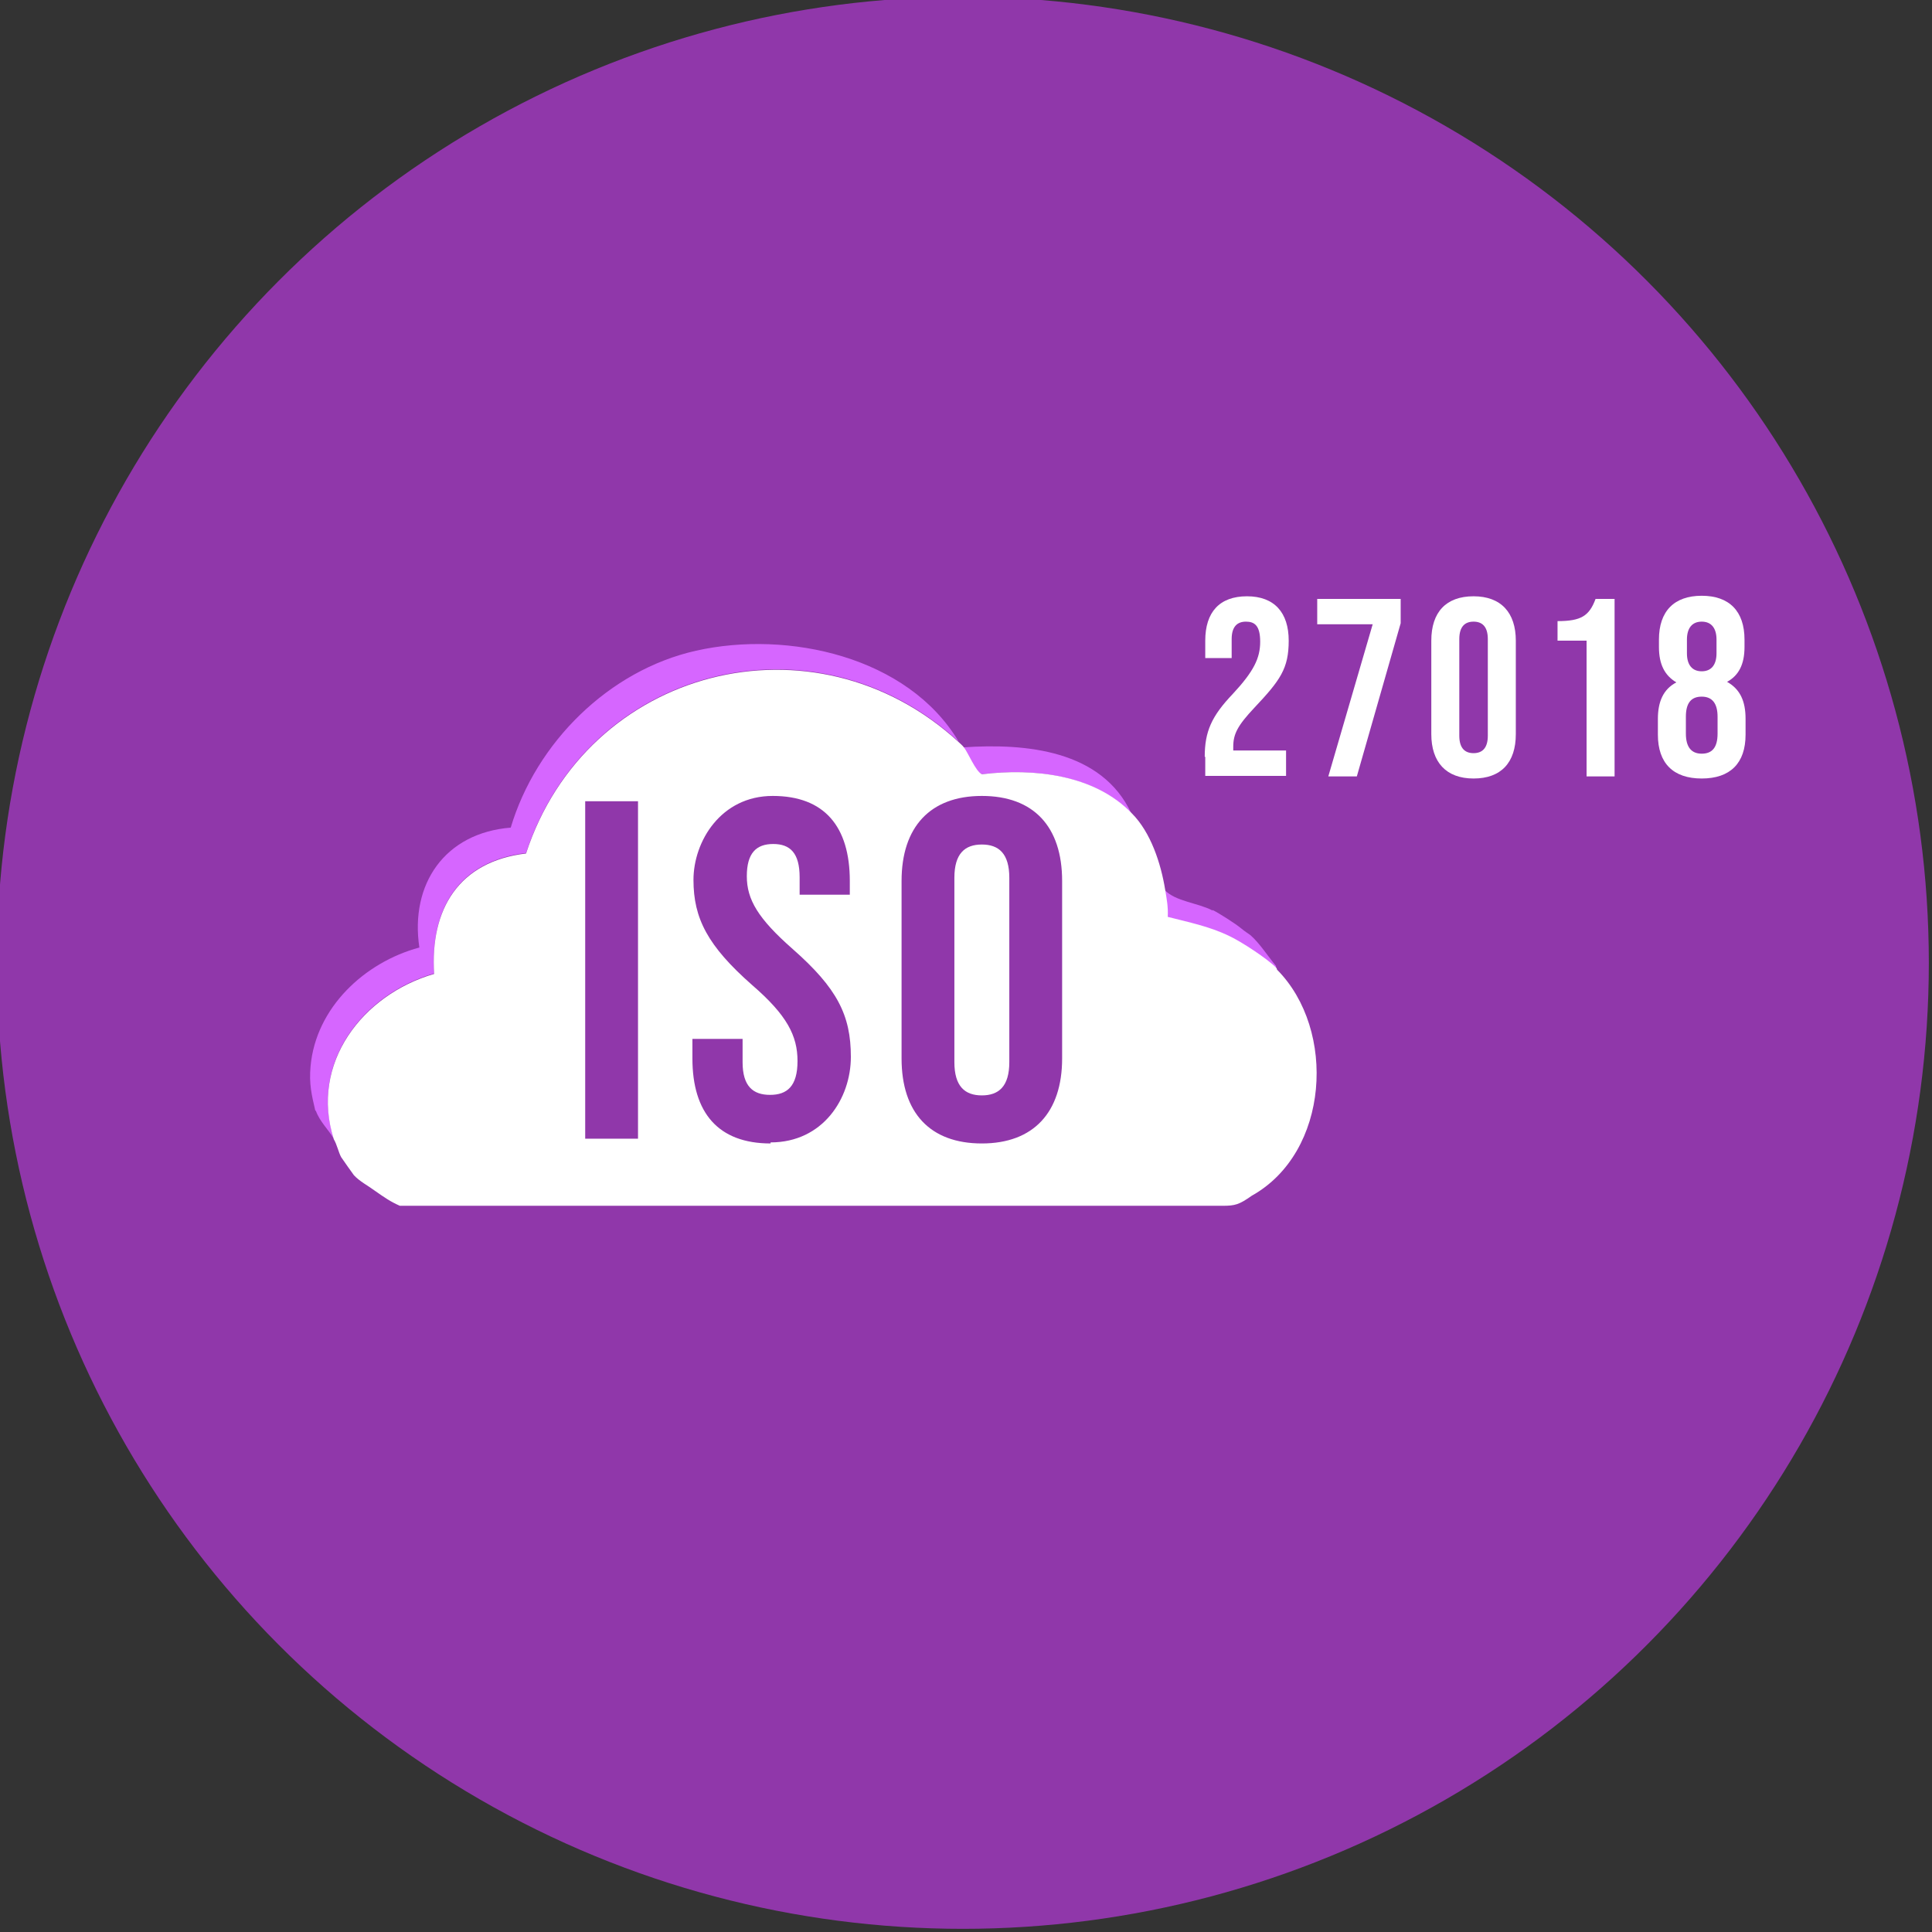
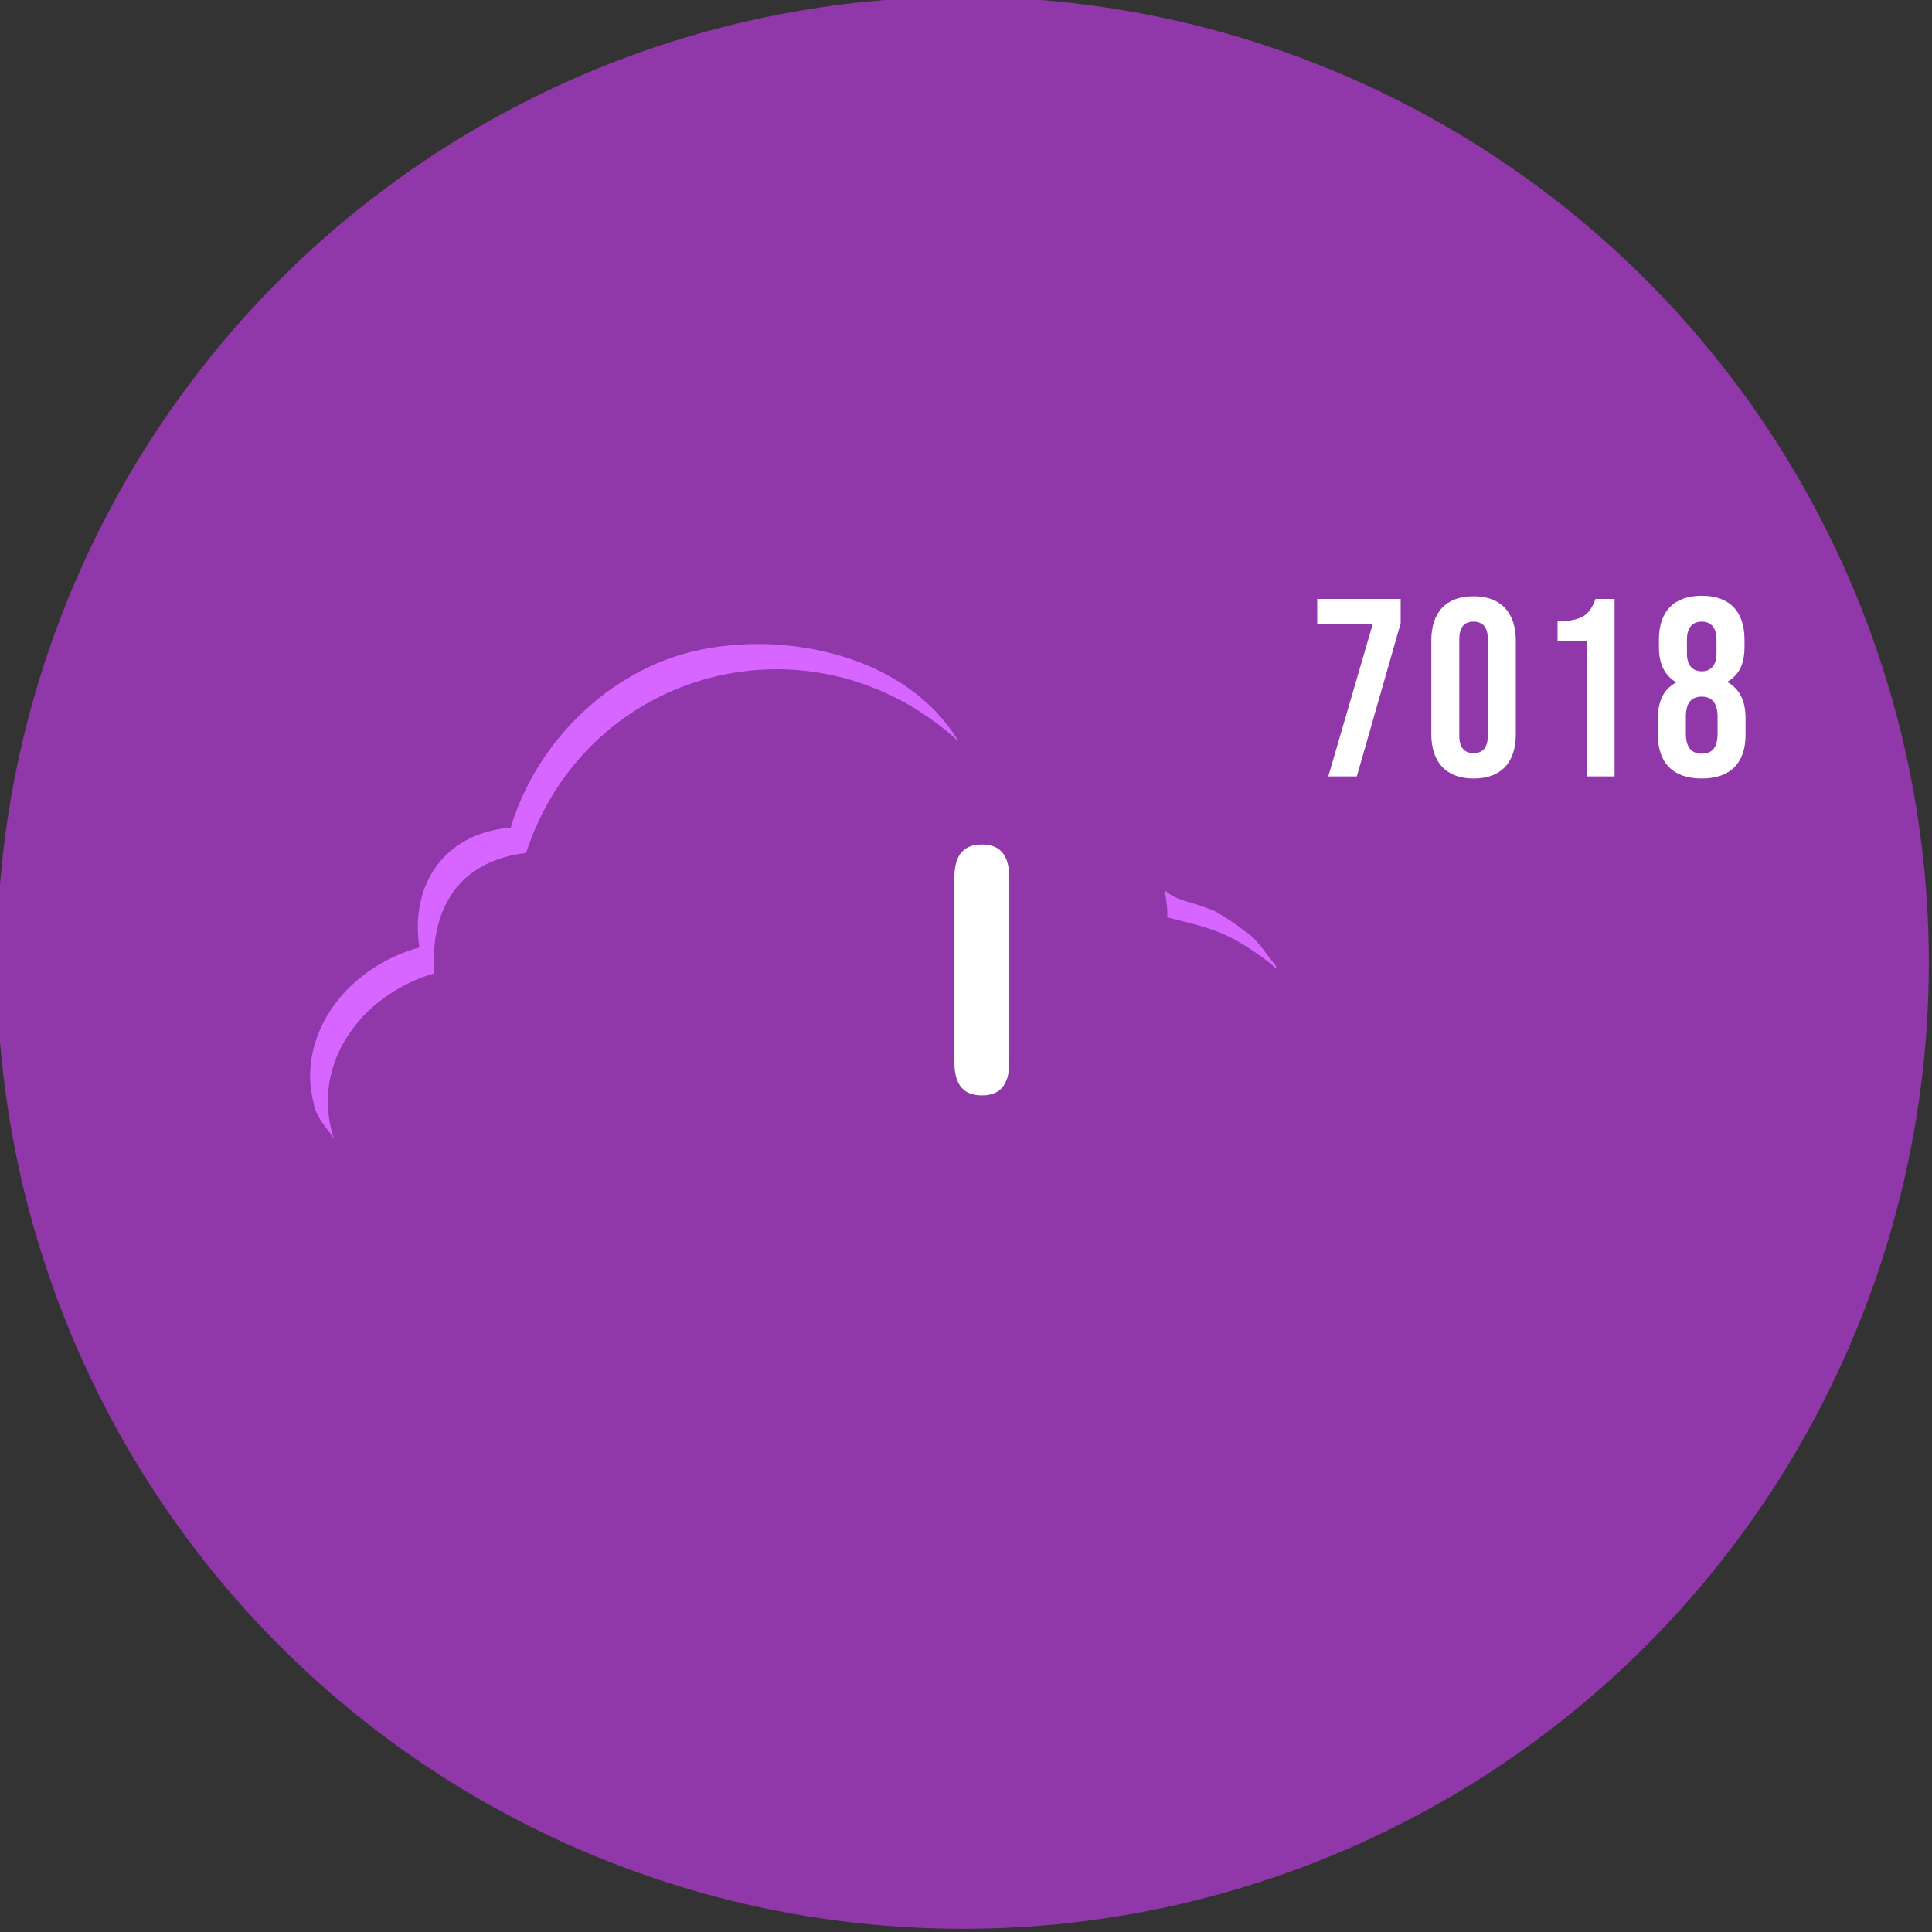
<svg xmlns="http://www.w3.org/2000/svg" id="Layer_2" version="1.1" viewBox="0 0 365.8 365.8">
  <rect x="0" y="0" width="365.8" height="365.8" fill="#333333" stroke="none" />
  <defs>
    <style>
      .st0 {
        fill: #9037aa;
      }

      .st1 {
        fill: #fff;
      }

      .st2 {
        fill: #d666ff;
      }
    </style>
  </defs>
  <g id="Layer_1-2">
    <circle class="st0" cx="182.3" cy="182.3" r="182.9" />
  </g>
  <g>
    <path class="st2" d="M59.7,210.3c-.7-3-1.2-5.1-.9-8.4,1-11.1,10.2-19.7,20.6-22.5-1.8-12,4.8-21.7,17.3-22.7,4.8-16.1,18.6-29.8,35.1-33.5,17.4-3.9,40.1,1.1,49.7,17.2-27.4-25.2-70.4-14.1-81.9,21.1-12.7,1.5-18.2,10.5-17.4,22.8-13.5,3.9-23.6,16.9-19,31.3-1-1.7-2.7-3.3-3.4-5.3Z" />
-     <path class="st2" d="M214.2,154c-7.1-7.4-18.7-8.6-28.4-7.4-1.2-.6-2.6-4.1-3.4-5.1,11.8-.8,26.2.5,31.8,12.5Z" />
    <path class="st2" d="M229.6,172.3c1.2.6,4.2,2.5,5.3,3.4s1.4,1,1.9,1.4c1.7,1.5,3.3,4,4.8,5.8v.5c-1.6-1.7-6.8-5.1-9-6.1-3.7-1.8-7.7-2.6-11.6-3.6.1-1.9-.2-3.4-.5-5.2,2.1,2.2,6.2,2.4,9.1,3.9Z" />
  </g>
  <g>
    <path class="st1" d="M185.9,159.9c-3.2,0-5.2,1.7-5.2,6.3v34.9c0,4.6,2,6.3,5.2,6.3s5.2-1.7,5.2-6.3v-34.9c0-4.6-2-6.3-5.2-6.3Z" />
-     <path class="st1" d="M241.7,183.3c-1.6-1.7-6.8-5.1-9-6.1-3.7-1.8-7.7-2.6-11.6-3.6.1-1.9-.2-3.4-.5-5.2-.8-4.9-2.7-10.8-6.3-14.4-7.1-7.4-18.7-8.6-28.4-7.4-1.2-.6-2.6-4.1-3.4-5.1-.4-.5-.6-.6-1-1-27.4-25.2-70.4-14.1-81.9,21.1-12.7,1.5-18.2,10.5-17.4,22.8-13.5,3.9-23.6,16.9-19,31.3.6,1,.9,2.5,1.4,3.4.4.6,2.1,3,2.4,3.4,1.1,1.2,2.7,2,3.9,2.9,2,1.4,3,2.1,4.8,2.9.2,0,.3,0,.5,0h155.3c2.3,0,3.1-.2,5.5-1.9,14.7-8.2,16.1-31.4,4.8-42.8ZM120.8,215.6h-10v-63.9h10v63.9ZM145.9,216.5c-9.9,0-14.8-5.8-14.8-16.1v-3.7h9.5v4.4c0,4.6,2,6.2,5.2,6.2s5.2-1.6,5.2-6.4-2-8.7-8.6-14.4c-8.4-7.4-11.1-12.6-11.1-19.9s5.2-15.9,15-15.9,14.6,5.8,14.6,16.1v2.6h-9.5v-3.3c0-4.6-1.8-6.3-5-6.3s-5,1.7-5,6.1,2.1,8,8.7,13.8c8.4,7.4,11,12.5,11,20.4s-5.3,16.2-15.2,16.2ZM201.1,200.4c0,10.2-5.4,16.1-15.2,16.1s-15.2-5.8-15.2-16.1v-33.6c0-10.2,5.4-16.1,15.2-16.1s15.2,5.8,15.2,16.1v33.6Z" />
  </g>
  <g>
-     <path class="st1" d="M228.1,143.3c0-4.8,1.3-7.7,5.3-11.9,4-4.3,5.2-6.8,5.2-9.9s-1.1-3.8-2.7-3.8-2.7.9-2.7,3.3v3.6h-5v-3.3c0-5.4,2.7-8.4,7.9-8.4s7.9,3.1,7.9,8.4-1.6,7.5-6.5,12.7c-3.2,3.4-4,5-4,7.4v.7h10v4.8h-15.3v-3.6Z" />
    <path class="st1" d="M260.1,118.2h-10.7v-4.8h15.8v4.6l-8.3,29h-5.4l8.4-28.8Z" />
    <path class="st1" d="M271,139v-17.7c0-5.4,2.8-8.4,8-8.4s8,3.1,8,8.4v17.7c0,5.4-2.8,8.4-8,8.4s-8-3.1-8-8.4ZM281.7,139.3v-18.3c0-2.4-1.1-3.3-2.7-3.3s-2.7.9-2.7,3.3v18.3c0,2.4,1.1,3.3,2.7,3.3s2.7-.9,2.7-3.3Z" />
    <path class="st1" d="M300.4,121.3h-5.5v-3.7c4.5,0,6-1,7.2-4.2h3.6v33.6h-5.3v-25.6Z" />
    <path class="st1" d="M313.9,139.1v-3c0-3.2,1-5.6,3.5-6.9h0c-2.2-1.3-3.3-3.4-3.3-6.7v-1.4c0-5.4,2.9-8.3,8.1-8.3s8.1,2.9,8.1,8.3v1.4c0,3.3-1.1,5.4-3.3,6.6h0c2.5,1.4,3.5,3.7,3.5,7v3c0,5.4-2.9,8.3-8.3,8.3s-8.3-2.9-8.3-8.3ZM325.2,138.9v-3.2c0-2.5-1-3.8-3-3.8s-3,1.2-3,3.8v3.2c0,2.5,1,3.8,3,3.8s3-1.2,3-3.8ZM325,123.7v-2.6c0-2.2-1-3.4-2.8-3.4s-2.8,1.2-2.8,3.4v2.6c0,2.2,1,3.4,2.8,3.4s2.8-1.2,2.8-3.4Z" />
  </g>
</svg>